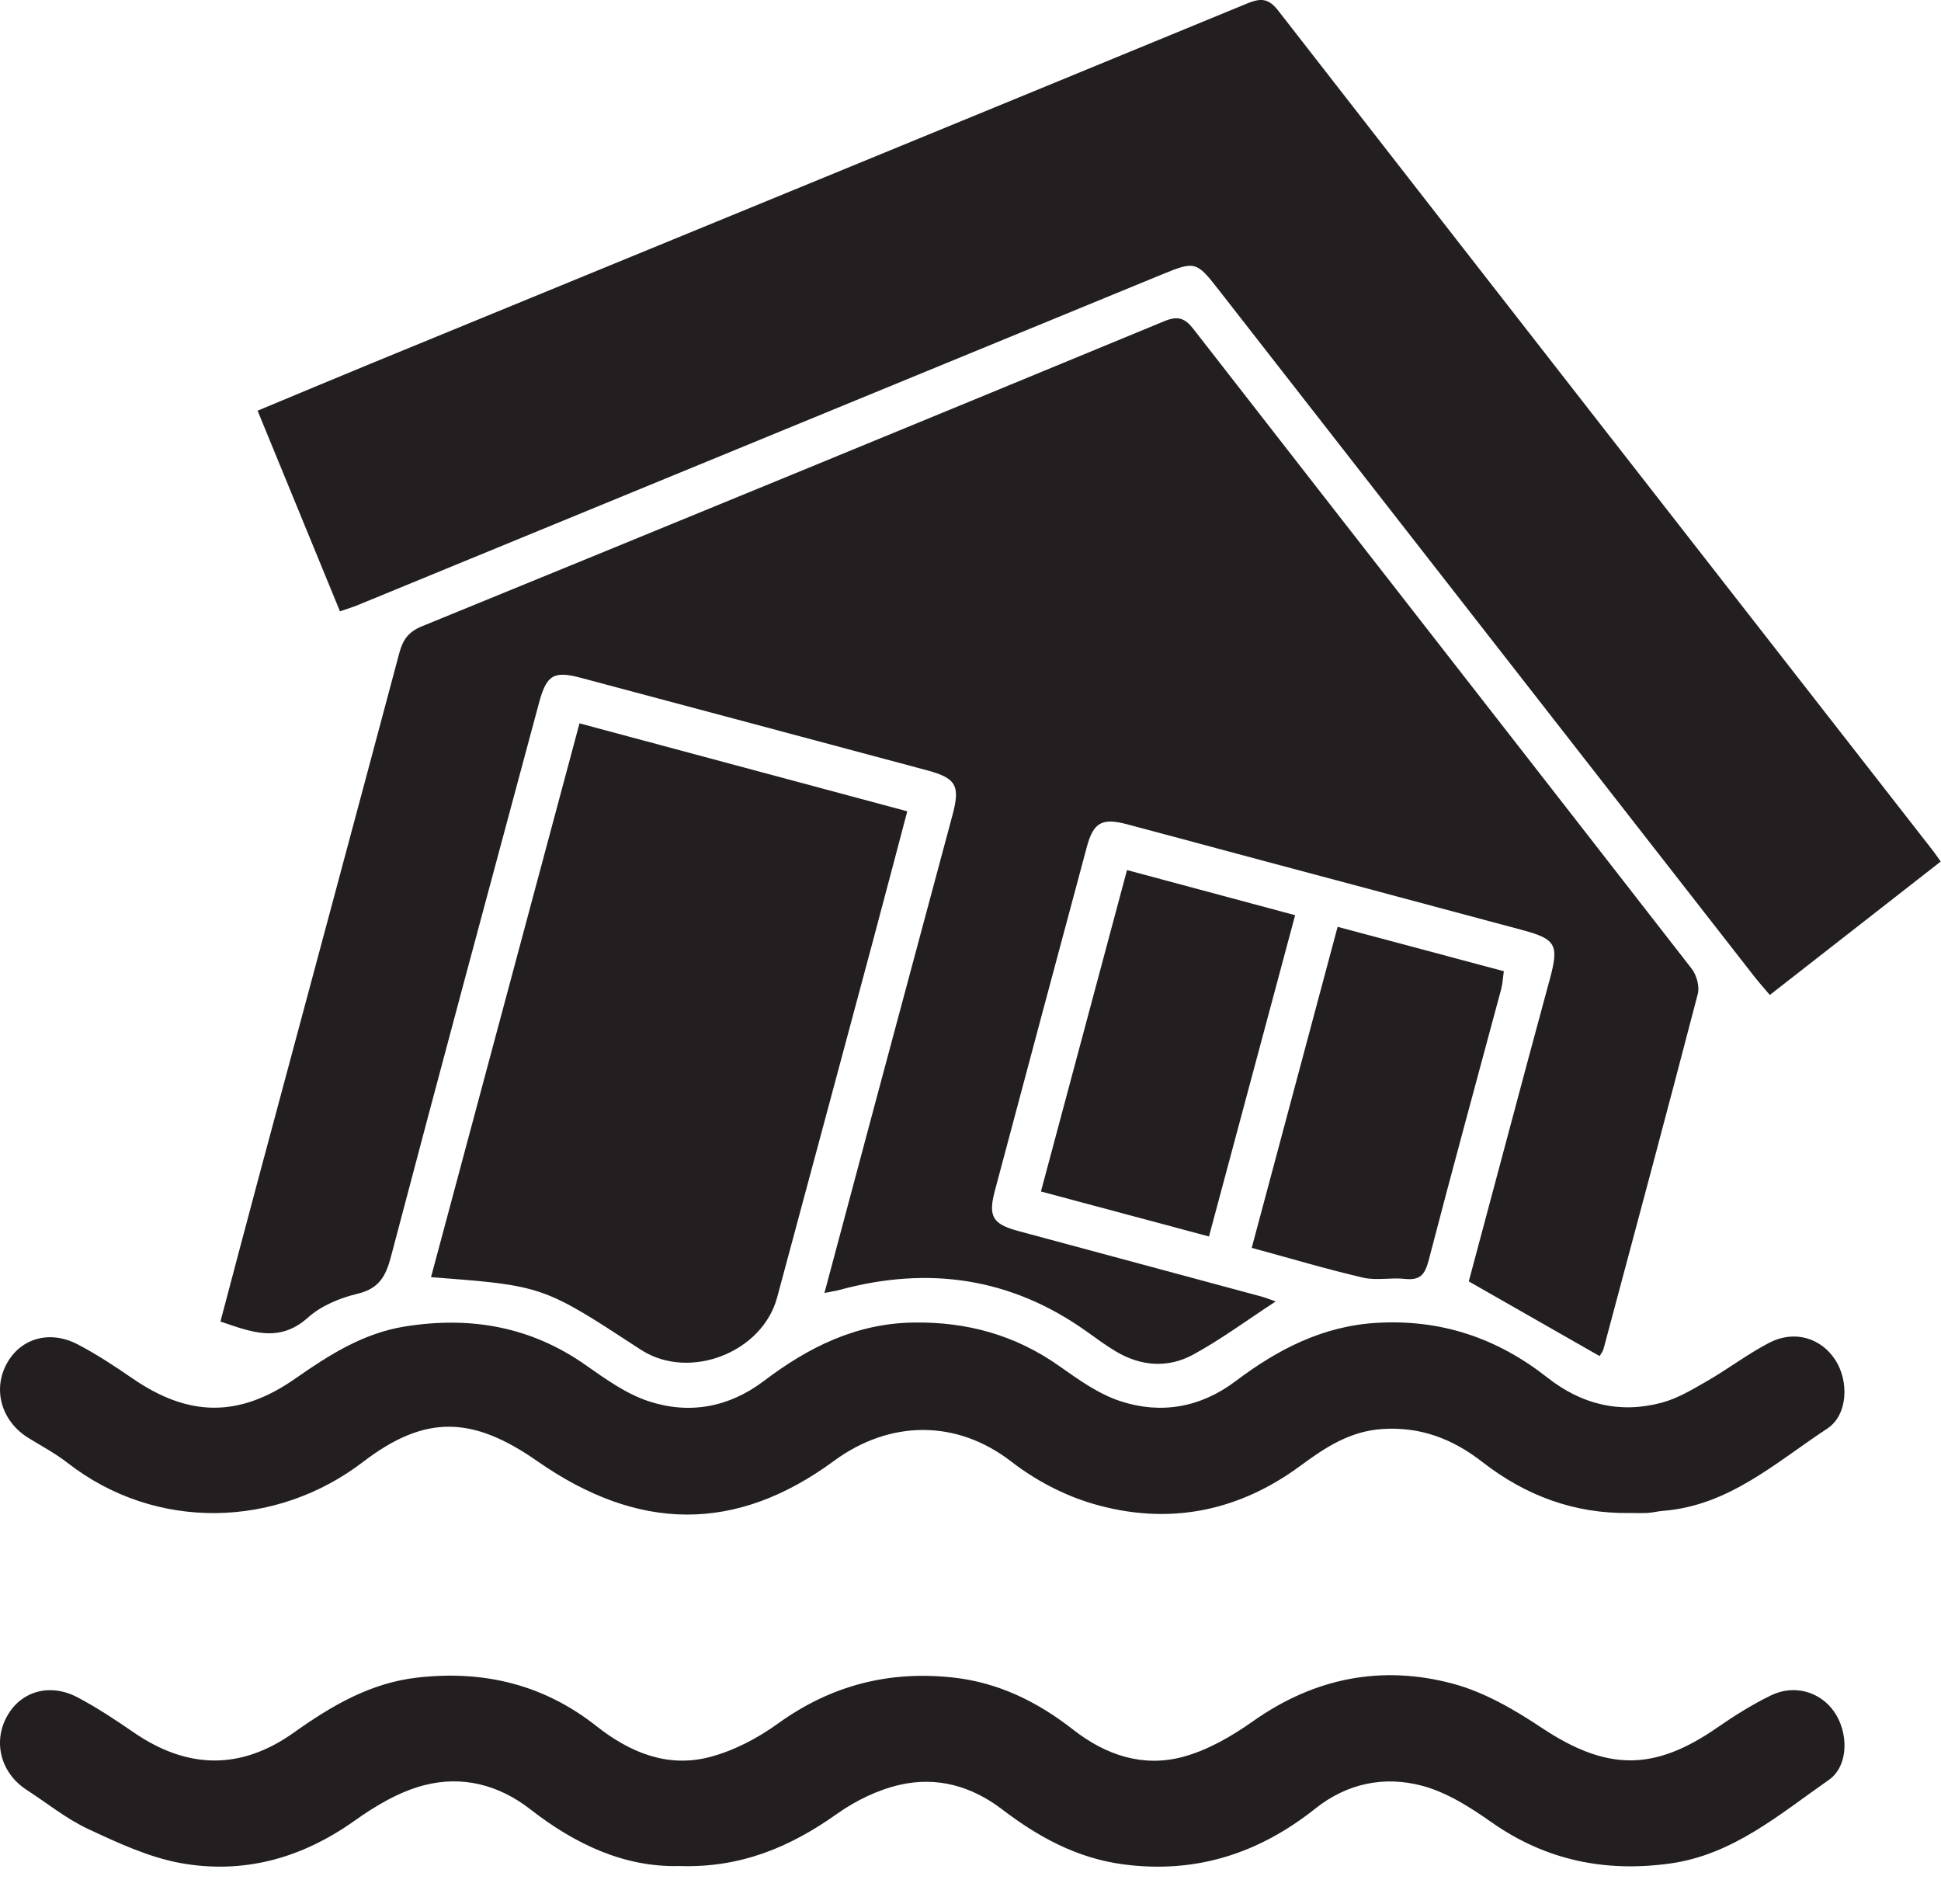
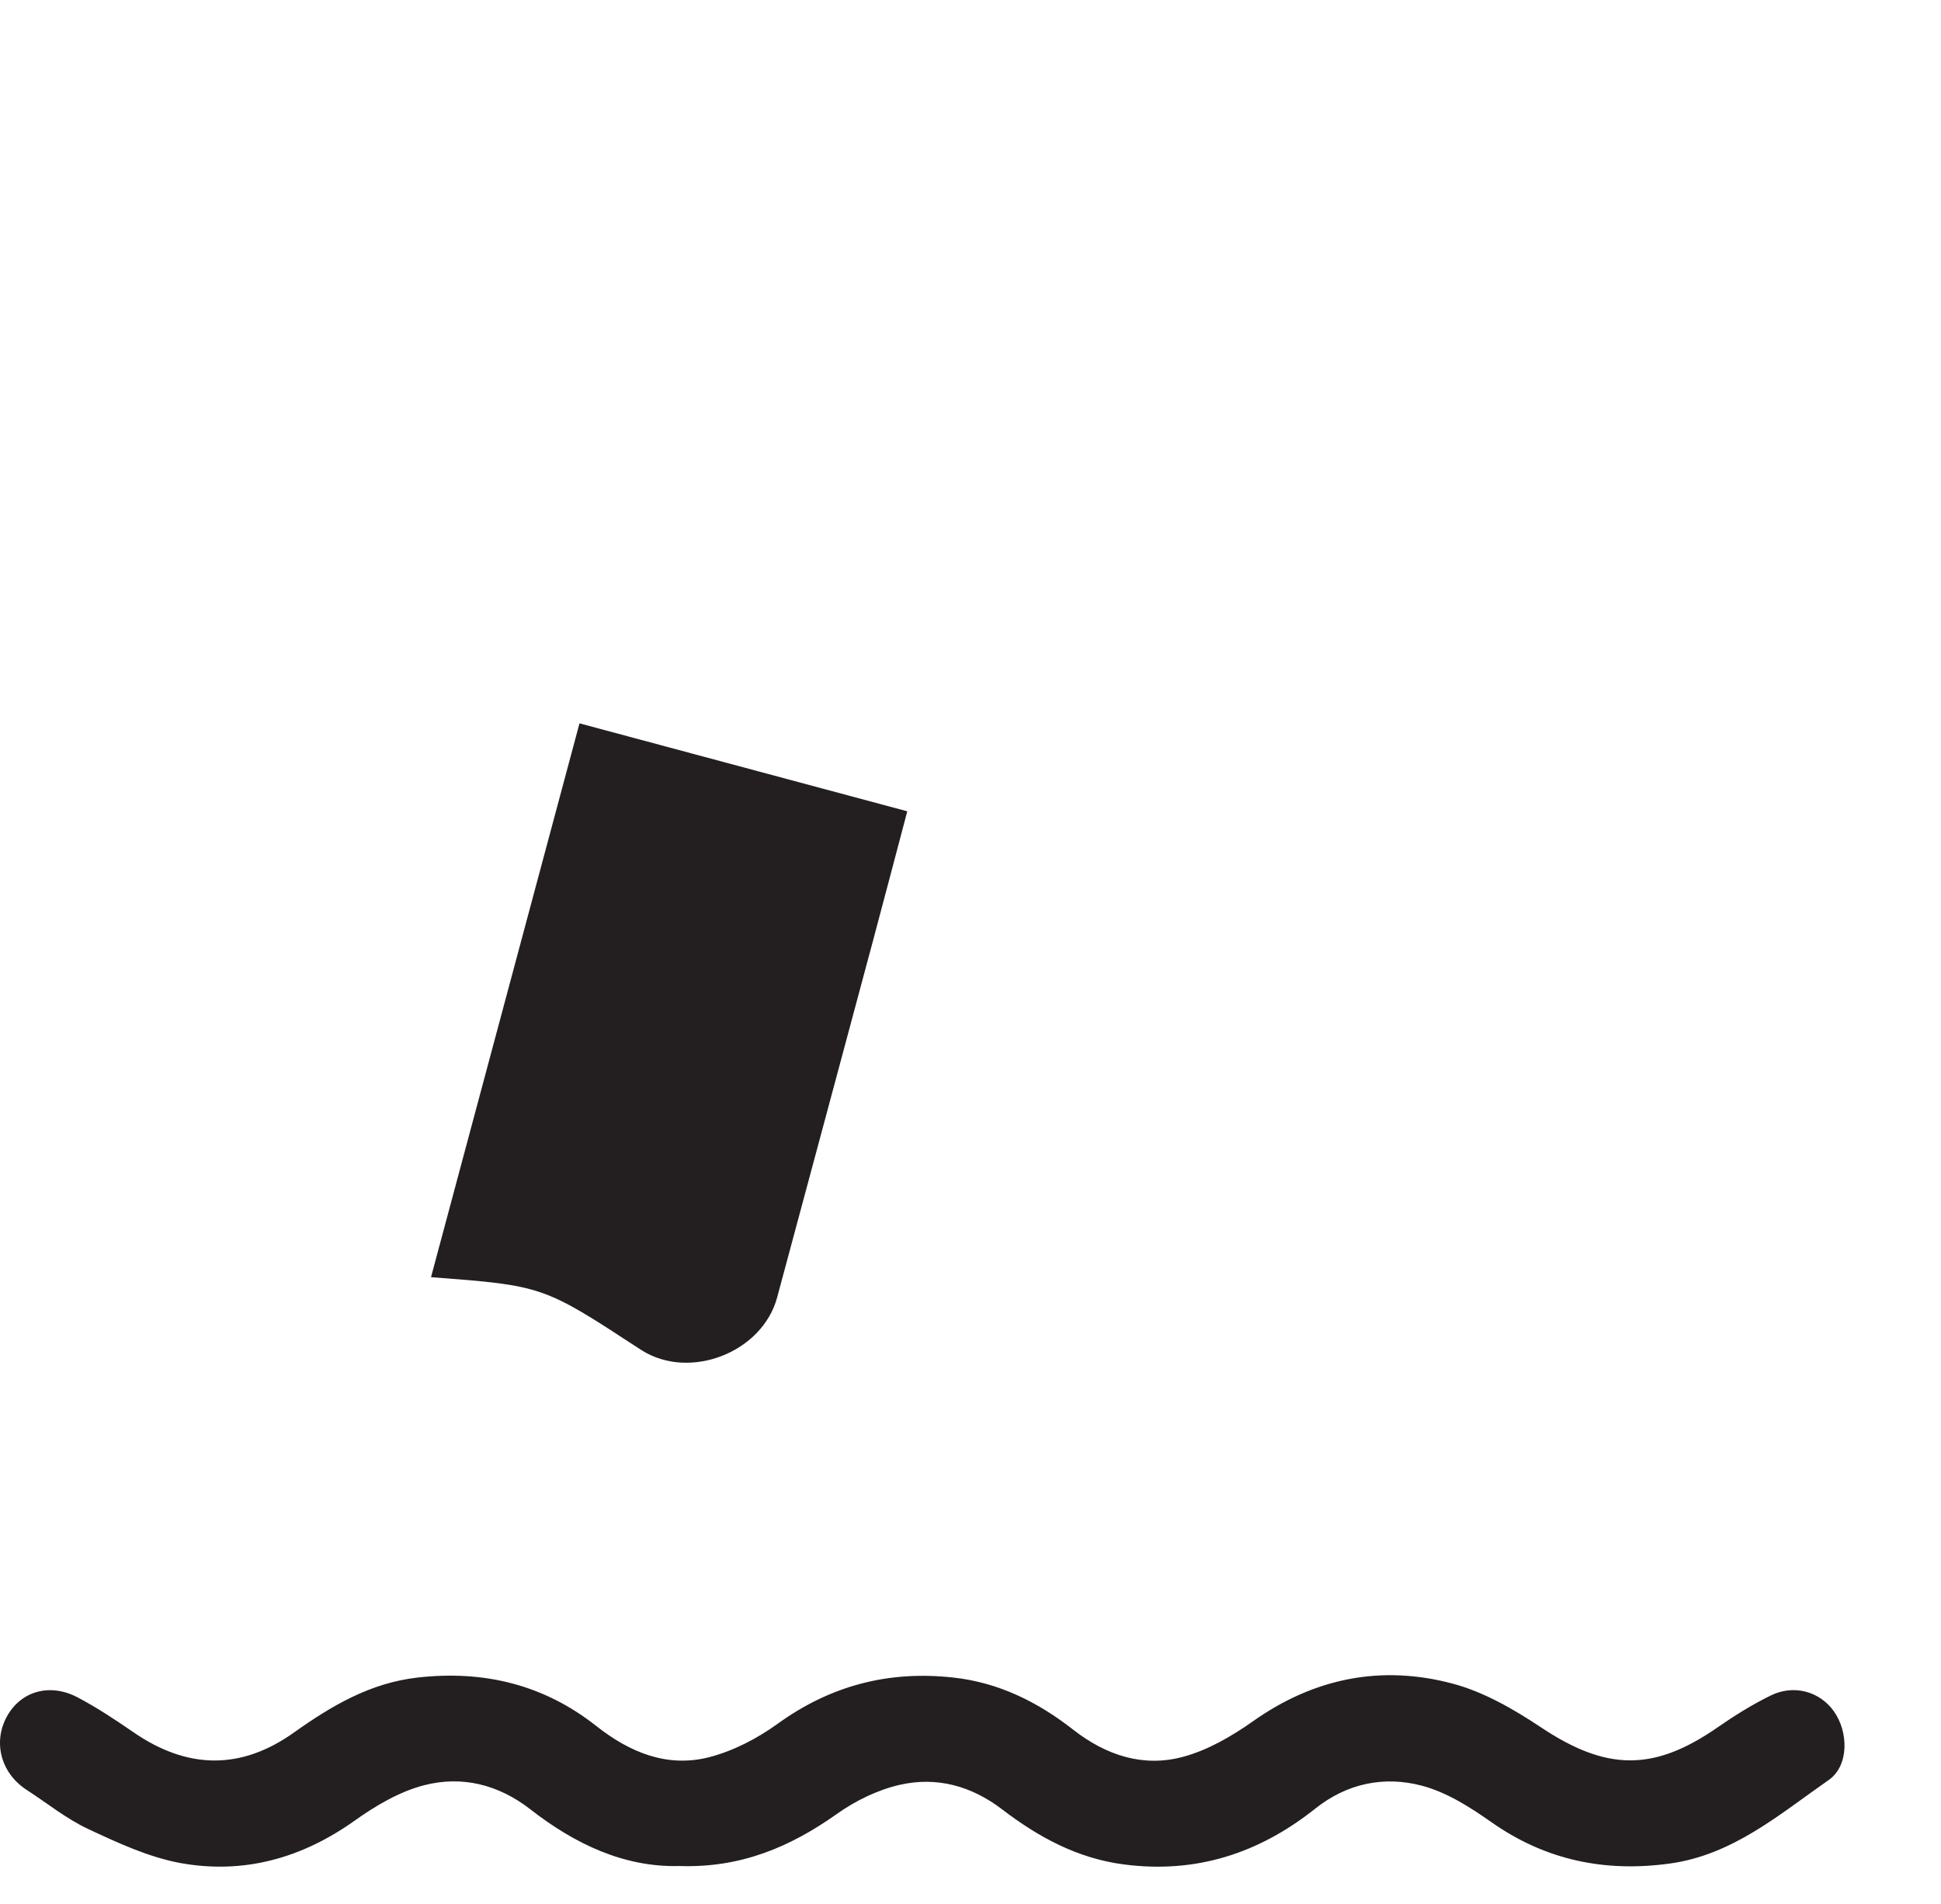
<svg xmlns="http://www.w3.org/2000/svg" width="52" height="51" viewBox="0 0 52 51" fill="none">
-   <path d="M42.854 36.325C41.7 35.665 40.56 35.015 39.349 34.324C39.846 32.463 40.374 30.486 40.904 28.508C41.108 27.745 41.318 26.984 41.522 26.221C41.768 25.309 41.686 25.155 40.789 24.914C38.235 24.228 35.677 23.547 33.122 22.864C32.15 22.604 31.177 22.339 30.204 22.082C29.522 21.901 29.295 22.025 29.116 22.688C28.291 25.758 27.47 28.83 26.651 31.902C26.471 32.582 26.593 32.788 27.27 32.972C29.442 33.559 31.617 34.143 33.791 34.729C33.902 34.76 34.01 34.804 34.176 34.861C33.413 35.359 32.724 35.87 31.977 36.279C31.295 36.655 30.564 36.602 29.885 36.195C29.614 36.032 29.36 35.843 29.102 35.659C27.079 34.222 24.87 33.908 22.501 34.55C22.393 34.579 22.282 34.596 22.087 34.634C22.556 32.879 23.007 31.19 23.459 29.501C24.144 26.944 24.832 24.389 25.517 21.835C25.728 21.046 25.617 20.845 24.847 20.637C21.757 19.809 18.666 18.985 15.575 18.16C14.832 17.962 14.643 18.071 14.437 18.839C13.109 23.777 11.777 28.716 10.474 33.661C10.336 34.187 10.155 34.517 9.579 34.655C9.11 34.767 8.607 34.974 8.255 35.289C7.486 35.981 6.747 35.686 5.906 35.399C6.244 34.122 6.574 32.869 6.91 31.616C8.174 26.906 9.443 22.196 10.7 17.483C10.794 17.136 10.943 16.923 11.305 16.776C17.94 14.065 24.569 11.341 31.193 8.603C31.558 8.453 31.744 8.519 31.977 8.819C36.422 14.531 40.878 20.234 45.32 25.948C45.452 26.118 45.536 26.422 45.485 26.622C44.659 29.794 43.809 32.96 42.961 36.127C42.94 36.203 42.888 36.266 42.854 36.325Z" fill="#231F20" />
-   <path d="M9.108 16.376C8.365 14.563 7.645 12.812 6.901 11.001C7.932 10.573 8.945 10.146 9.963 9.728C17.78 6.518 25.6 3.311 33.414 0.092C33.783 -0.06 33.988 -0.046 34.25 0.292C40.089 7.799 45.942 15.296 51.791 22.796C51.851 22.873 51.905 22.956 51.992 23.078C50.48 24.259 48.971 25.438 47.414 26.652C47.273 26.484 47.133 26.329 47.005 26.166C42.212 20.023 37.42 13.88 32.629 7.738C32.058 7.005 32.005 6.991 31.143 7.346C23.967 10.297 16.789 13.247 9.613 16.197C9.472 16.257 9.323 16.301 9.108 16.376Z" fill="#231F20" />
  <path d="M18.199 49.984C16.729 50.024 15.406 49.399 14.209 48.466C13.354 47.8 12.374 47.558 11.36 47.821C10.696 47.992 10.055 48.374 9.487 48.779C8.074 49.781 6.52 50.209 4.836 49.905C3.983 49.749 3.158 49.364 2.363 48.993C1.778 48.72 1.263 48.3 0.716 47.946C0.027 47.501 -0.196 46.674 0.184 45.98C0.554 45.304 1.331 45.071 2.081 45.468C2.603 45.743 3.099 46.073 3.586 46.408C5.025 47.396 6.455 47.418 7.871 46.411C8.881 45.693 9.92 45.079 11.186 44.936C12.959 44.735 14.567 45.122 15.974 46.233C16.873 46.942 17.875 47.358 19.003 47.068C19.65 46.9 20.29 46.567 20.836 46.172C22.257 45.147 23.805 44.746 25.533 44.935C26.756 45.068 27.803 45.591 28.751 46.332C29.63 47.019 30.624 47.347 31.691 47.06C32.356 46.882 32.996 46.51 33.566 46.108C35.207 44.947 37.006 44.59 38.915 45.098C39.751 45.32 40.552 45.783 41.281 46.268C43.034 47.436 44.298 47.463 46.018 46.268C46.47 45.954 46.944 45.659 47.438 45.417C48.059 45.111 48.752 45.309 49.128 45.837C49.526 46.395 49.537 47.299 48.992 47.68C47.674 48.598 46.426 49.684 44.74 49.917C43.004 50.157 41.413 49.834 39.957 48.811C39.385 48.408 38.755 48.007 38.09 47.832C37.085 47.567 36.092 47.766 35.237 48.446C33.731 49.645 32.039 50.197 30.096 49.94C28.854 49.776 27.812 49.204 26.845 48.465C26.022 47.837 25.096 47.585 24.111 47.808C23.516 47.943 22.918 48.235 22.419 48.59C21.172 49.474 19.843 50.041 18.199 49.984Z" fill="#231F20" />
-   <path d="M43.67 40.528C42.187 40.554 40.875 40.066 39.716 39.164C38.922 38.545 38.056 38.209 37.026 38.279C36.164 38.337 35.499 38.775 34.844 39.259C33.157 40.505 31.282 40.865 29.287 40.283C28.51 40.056 27.738 39.651 27.096 39.153C25.621 38.011 23.832 38.038 22.343 39.132C19.705 41.071 17.098 41.025 14.397 39.141C12.672 37.936 11.402 37.877 9.73 39.157C7.411 40.934 4.181 41.033 1.808 39.184C1.483 38.931 1.112 38.734 0.76 38.517C0.039 38.072 -0.207 37.222 0.188 36.514C0.559 35.846 1.334 35.621 2.083 36.012C2.589 36.277 3.071 36.593 3.542 36.918C5.056 37.962 6.409 37.98 7.925 36.918C8.823 36.29 9.732 35.713 10.842 35.533C12.596 35.251 14.216 35.529 15.694 36.568C16.224 36.94 16.776 37.337 17.379 37.535C18.468 37.893 19.529 37.7 20.465 36.991C21.654 36.09 22.931 35.448 24.477 35.426C25.912 35.405 27.203 35.762 28.38 36.593C28.892 36.955 29.428 37.34 30.014 37.532C31.103 37.889 32.161 37.705 33.101 36.997C34.222 36.152 35.425 35.522 36.876 35.435C38.603 35.332 40.109 35.841 41.453 36.899C42.366 37.619 43.395 37.874 44.518 37.573C44.946 37.459 45.347 37.216 45.736 36.992C46.301 36.667 46.822 36.268 47.398 35.968C48.069 35.619 48.786 35.836 49.169 36.429C49.539 37.002 49.507 37.903 48.952 38.268C47.579 39.17 46.32 40.331 44.558 40.47C44.42 40.481 44.285 40.516 44.147 40.526C43.987 40.535 43.828 40.528 43.67 40.528Z" fill="#231F20" />
  <path d="M11.547 34.211C12.876 29.253 14.193 24.343 15.525 19.376C18.47 20.166 21.358 20.94 24.306 21.732C23.99 22.924 23.692 24.066 23.386 25.206C22.533 28.389 21.677 31.57 20.82 34.753C20.424 36.228 18.481 36.985 17.192 36.169C17.174 36.158 17.158 36.147 17.142 36.138C14.545 34.439 14.545 34.439 11.547 34.211Z" fill="#231F20" />
-   <path d="M32.389 33.121C30.857 32.711 29.412 32.325 27.887 31.916C28.654 29.049 29.416 26.209 30.193 23.306C31.71 23.714 33.182 24.109 34.697 24.515C33.923 27.404 33.165 30.232 32.389 33.121Z" fill="#231F20" />
-   <path d="M35.835 24.827C37.34 25.228 38.799 25.617 40.288 26.015C40.261 26.205 40.254 26.359 40.214 26.507C39.565 28.928 38.901 31.347 38.271 33.773C38.171 34.157 38.029 34.3 37.637 34.257C37.266 34.217 36.873 34.306 36.516 34.224C35.539 33.997 34.575 33.708 33.534 33.426C34.3 30.56 35.058 27.729 35.835 24.827Z" fill="#231F20" />
</svg>